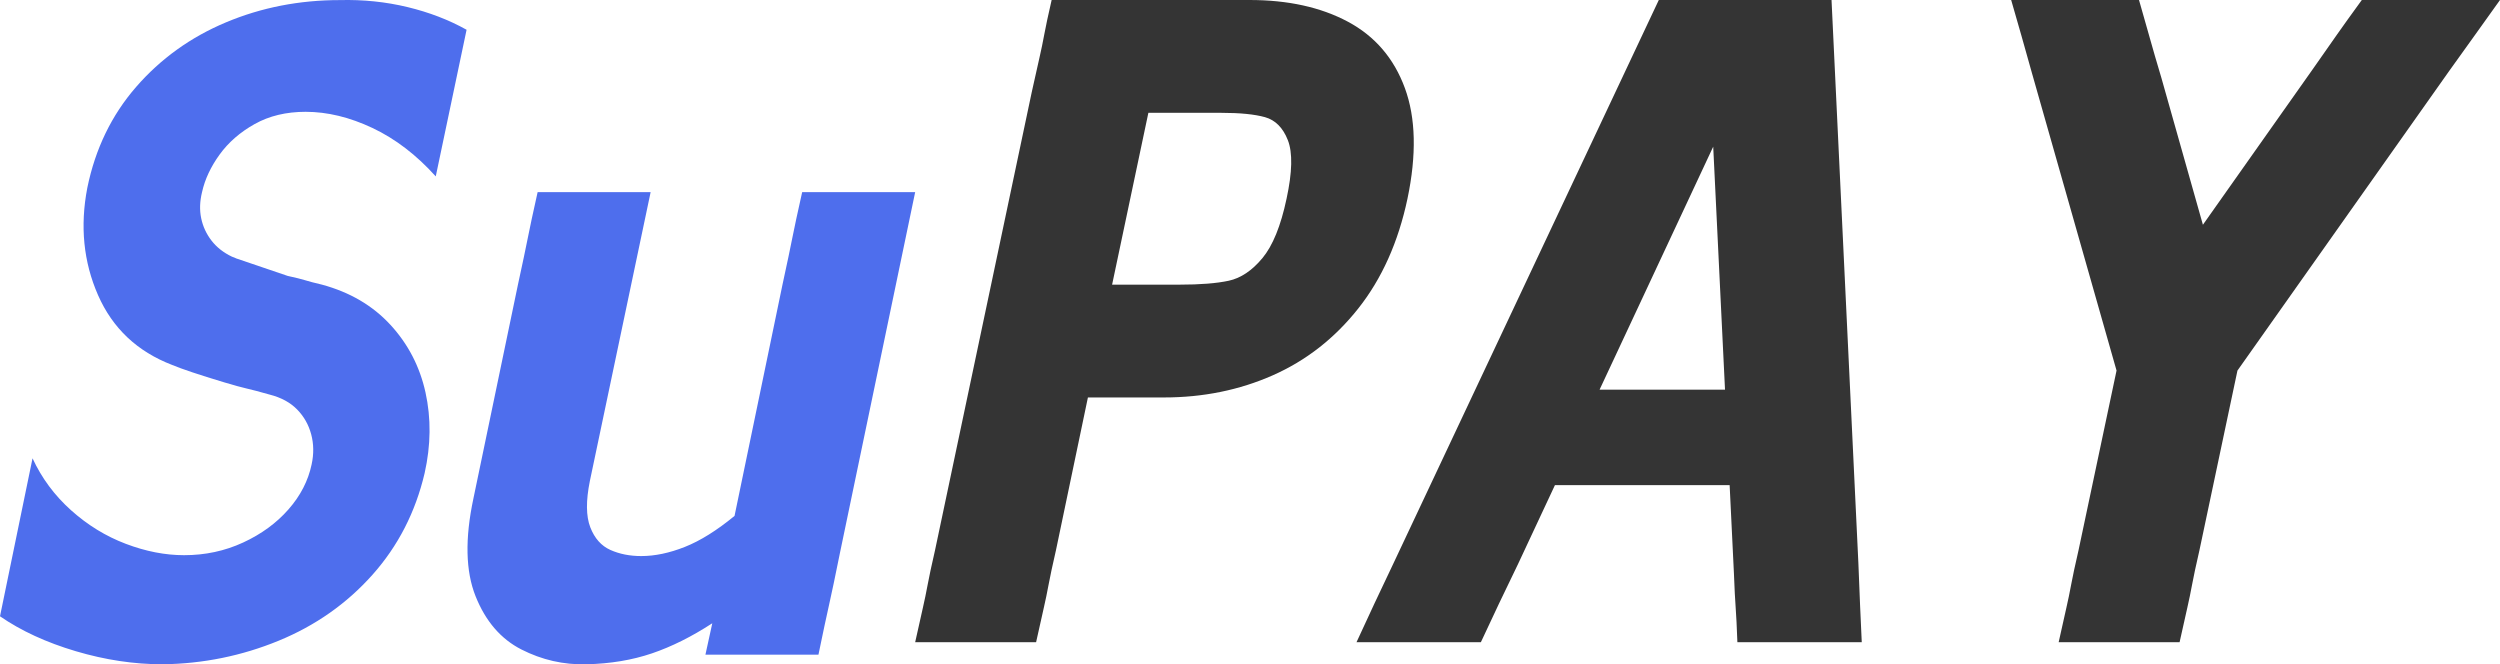
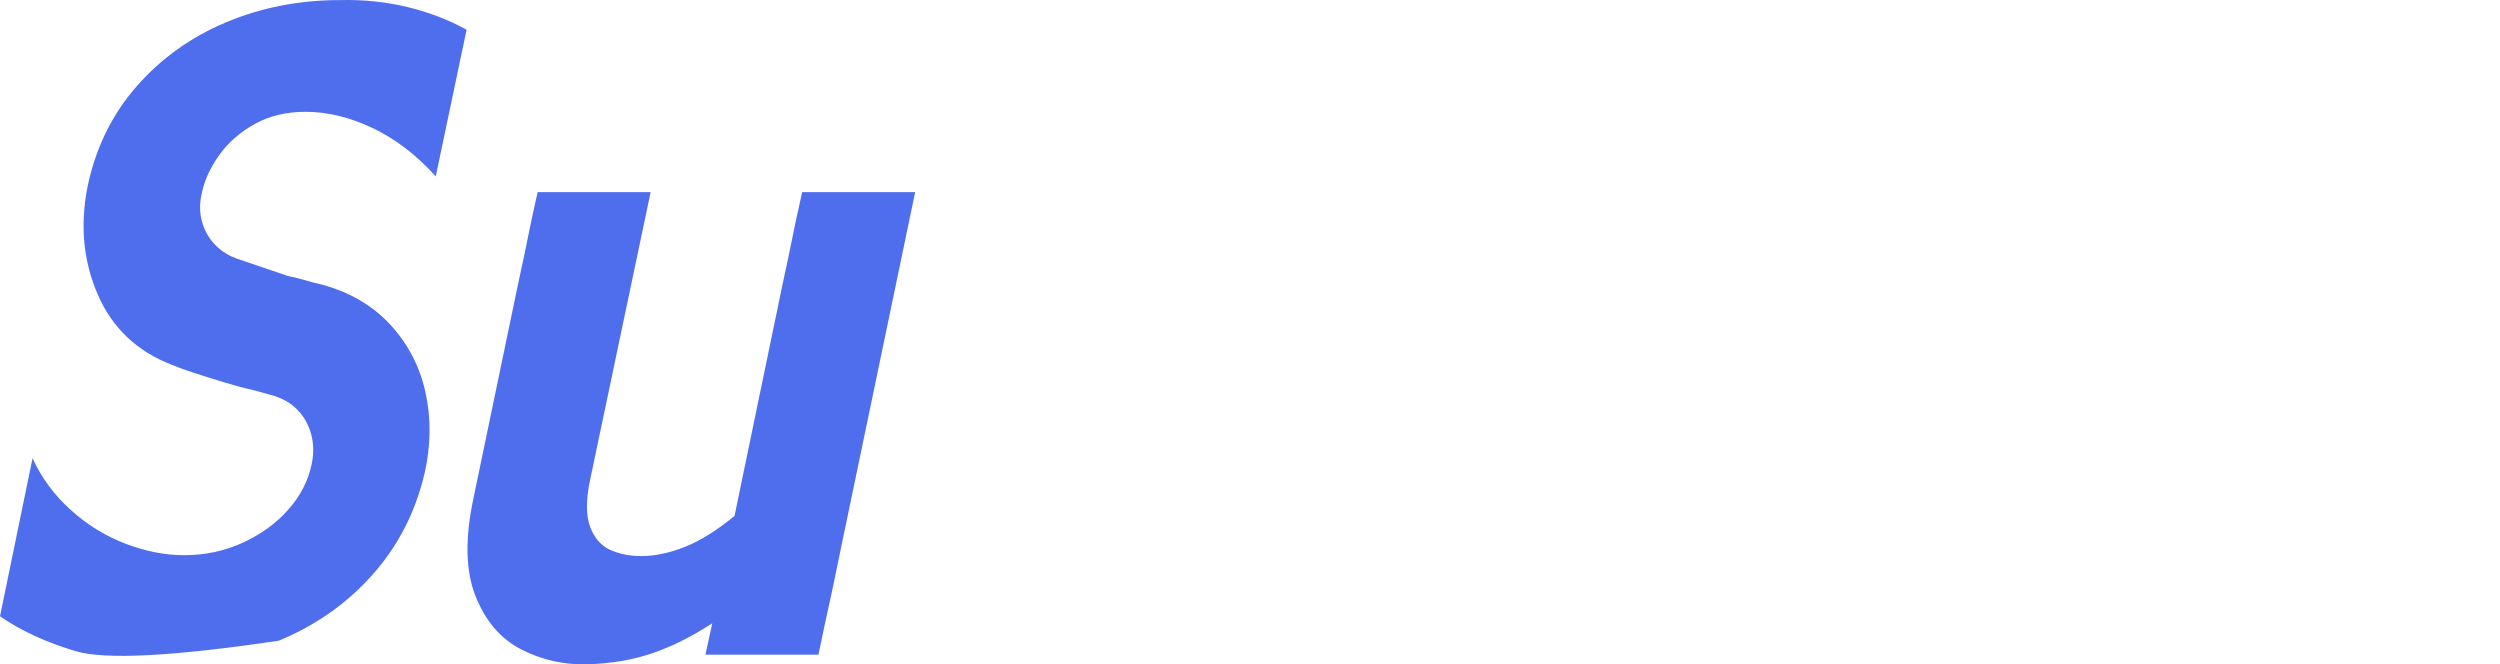
<svg xmlns="http://www.w3.org/2000/svg" fill="none" version="1.1" width="150.526" height="40" viewBox="0 0 150.526 40">
  <g>
    <g>
-       <path d="M1.959,27.595Q2.784,29.382,4.278,30.722Q5.773,32.062,7.577,32.745Q9.381,33.428,11.082,33.428Q12.99,33.428,14.639,32.666Q16.289,31.904,17.371,30.669Q18.454,29.434,18.763,27.963Q18.969,27.017,18.737,26.15Q18.505,25.283,17.887,24.652Q17.268,24.021,16.237,23.759Q15.309,23.496,14.845,23.391Q14.382,23.286,13.505,23.023Q11.237,22.34,10.361,21.972Q7.217,20.763,5.902,17.768Q4.588,14.772,5.258,11.304Q5.979,7.783,8.196,5.234Q10.412,2.685,13.608,1.345Q16.804,0.005,20.464,0.005Q22.577,-0.047,24.536,0.426Q26.495,0.899,28.093,1.792L26.237,10.621Q24.485,8.676,22.423,7.704Q20.361,6.732,18.402,6.732Q16.65,6.732,15.335,7.468Q14.021,8.203,13.222,9.307Q12.423,10.411,12.165,11.567Q11.959,12.408,12.114,13.143Q12.268,13.879,12.732,14.483Q13.196,15.088,13.969,15.456Q14.124,15.508,14.227,15.561Q15,15.823,15.773,16.086Q16.547,16.349,17.32,16.612Q18.041,16.769,18.376,16.874Q18.711,16.98,19.381,17.137Q21.907,17.82,23.505,19.555Q25.103,21.289,25.619,23.627Q26.134,25.966,25.567,28.488Q24.742,32.009,22.423,34.611Q20.103,37.212,16.778,38.578Q13.454,39.945,9.794,39.997Q7.217,39.997,4.562,39.209Q1.907,38.421,0,37.107L1.959,27.595ZM50.567,33.323Q50.155,35.373,49.923,36.397Q49.691,37.422,49.279,39.419L42.474,39.419L42.887,37.527Q41.031,38.736,39.253,39.34Q37.474,39.945,35.309,39.997Q33.248,40.05,31.392,39.104Q29.536,38.158,28.634,35.898Q27.732,33.639,28.505,30.012L31.186,17.137Q31.598,15.245,31.779,14.326Q31.959,13.406,32.371,11.567L39.175,11.567L35.516,28.961Q35.155,30.748,35.541,31.747Q35.928,32.745,36.753,33.113Q37.578,33.481,38.608,33.481Q39.846,33.481,41.237,32.929Q42.629,32.377,44.227,31.063L47.114,17.137Q47.526,15.245,47.706,14.326Q47.887,13.406,48.299,11.567L55.103,11.567L50.567,33.323Z" fill="#4E6EED" fill-opacity="1" />
+       <path d="M1.959,27.595Q2.784,29.382,4.278,30.722Q5.773,32.062,7.577,32.745Q9.381,33.428,11.082,33.428Q12.99,33.428,14.639,32.666Q16.289,31.904,17.371,30.669Q18.454,29.434,18.763,27.963Q18.969,27.017,18.737,26.15Q18.505,25.283,17.887,24.652Q17.268,24.021,16.237,23.759Q15.309,23.496,14.845,23.391Q14.382,23.286,13.505,23.023Q11.237,22.34,10.361,21.972Q7.217,20.763,5.902,17.768Q4.588,14.772,5.258,11.304Q5.979,7.783,8.196,5.234Q10.412,2.685,13.608,1.345Q16.804,0.005,20.464,0.005Q22.577,-0.047,24.536,0.426Q26.495,0.899,28.093,1.792L26.237,10.621Q24.485,8.676,22.423,7.704Q20.361,6.732,18.402,6.732Q16.65,6.732,15.335,7.468Q14.021,8.203,13.222,9.307Q12.423,10.411,12.165,11.567Q11.959,12.408,12.114,13.143Q12.268,13.879,12.732,14.483Q13.196,15.088,13.969,15.456Q14.124,15.508,14.227,15.561Q15,15.823,15.773,16.086Q16.547,16.349,17.32,16.612Q18.041,16.769,18.376,16.874Q18.711,16.98,19.381,17.137Q21.907,17.82,23.505,19.555Q25.103,21.289,25.619,23.627Q26.134,25.966,25.567,28.488Q24.742,32.009,22.423,34.611Q20.103,37.212,16.778,38.578Q7.217,39.997,4.562,39.209Q1.907,38.421,0,37.107L1.959,27.595ZM50.567,33.323Q50.155,35.373,49.923,36.397Q49.691,37.422,49.279,39.419L42.474,39.419L42.887,37.527Q41.031,38.736,39.253,39.34Q37.474,39.945,35.309,39.997Q33.248,40.05,31.392,39.104Q29.536,38.158,28.634,35.898Q27.732,33.639,28.505,30.012L31.186,17.137Q31.598,15.245,31.779,14.326Q31.959,13.406,32.371,11.567L39.175,11.567L35.516,28.961Q35.155,30.748,35.541,31.747Q35.928,32.745,36.753,33.113Q37.578,33.481,38.608,33.481Q39.846,33.481,41.237,32.929Q42.629,32.377,44.227,31.063L47.114,17.137Q47.526,15.245,47.706,14.326Q47.887,13.406,48.299,11.567L55.103,11.567L50.567,33.323Z" fill="#4E6EED" fill-opacity="1" />
    </g>
    <g>
-       <path d="M75.228,0Q78.712,0,81.156,1.306Q83.6,2.613,84.588,5.304Q85.576,7.995,84.744,11.966Q83.912,15.885,81.78,18.576Q79.648,21.267,76.632,22.599Q73.616,23.931,70.08,23.931L65.504,23.931L63.58,33.128Q63.268,34.486,63.138,35.192Q63.008,35.897,62.852,36.577Q62.696,37.256,62.384,38.667L55.103,38.667Q55.415,37.256,55.571,36.577Q55.727,35.897,55.857,35.192Q55.987,34.486,56.299,33.128L62.124,5.539Q62.436,4.128,62.592,3.449Q62.748,2.769,62.878,2.064Q63.008,1.359,63.32,0L75.228,0ZM71.016,17.139Q72.888,17.139,73.98,16.904Q75.072,16.669,76.008,15.545Q76.944,14.422,77.464,11.966Q77.984,9.562,77.542,8.439Q77.1,7.315,76.164,7.054Q75.228,6.793,73.512,6.793L73.252,6.793L69.144,6.793L66.96,17.139L71.016,17.139ZM104.609,38.667Q104.557,37.261,104.505,36.581Q104.453,35.9,104.401,34.539L103.153,8.831L91.4,33.964Q90.62,35.584,90.256,36.341Q89.892,37.099,89.164,38.667L81.676,38.667Q82.4,37.099,82.766,36.315Q83.131,35.532,83.855,34.016L99.877,0L110.277,0L111.894,33.912Q111.944,35.218,111.996,36.446Q112.047,37.674,112.097,38.667L104.609,38.667ZM107.105,23.461L105.909,29.209L91.452,29.209L92.649,23.461L107.105,23.461ZM150.526,0Q149.486,1.463,148.966,2.182Q148.446,2.899,147.458,4.285L134.718,22.312L132.43,33.128Q132.118,34.486,131.988,35.192Q131.858,35.897,131.702,36.577Q131.546,37.256,131.234,38.667L123.953,38.667Q124.265,37.256,124.421,36.577Q124.577,35.897,124.707,35.192Q124.837,34.486,125.15,33.128L127.438,22.312L122.341,4.389Q121.925,2.894,121.717,2.171Q121.509,1.447,121.093,0L128.79,0Q129.258,1.62,129.466,2.377Q129.674,3.135,130.142,4.703L132.638,13.533L139.242,4.18Q140.23,2.769,140.724,2.064Q141.218,1.359,142.206,0L150.526,0Z" fill="#282828" fill-opacity="0.94" />
-     </g>
+       </g>
  </g>
</svg>